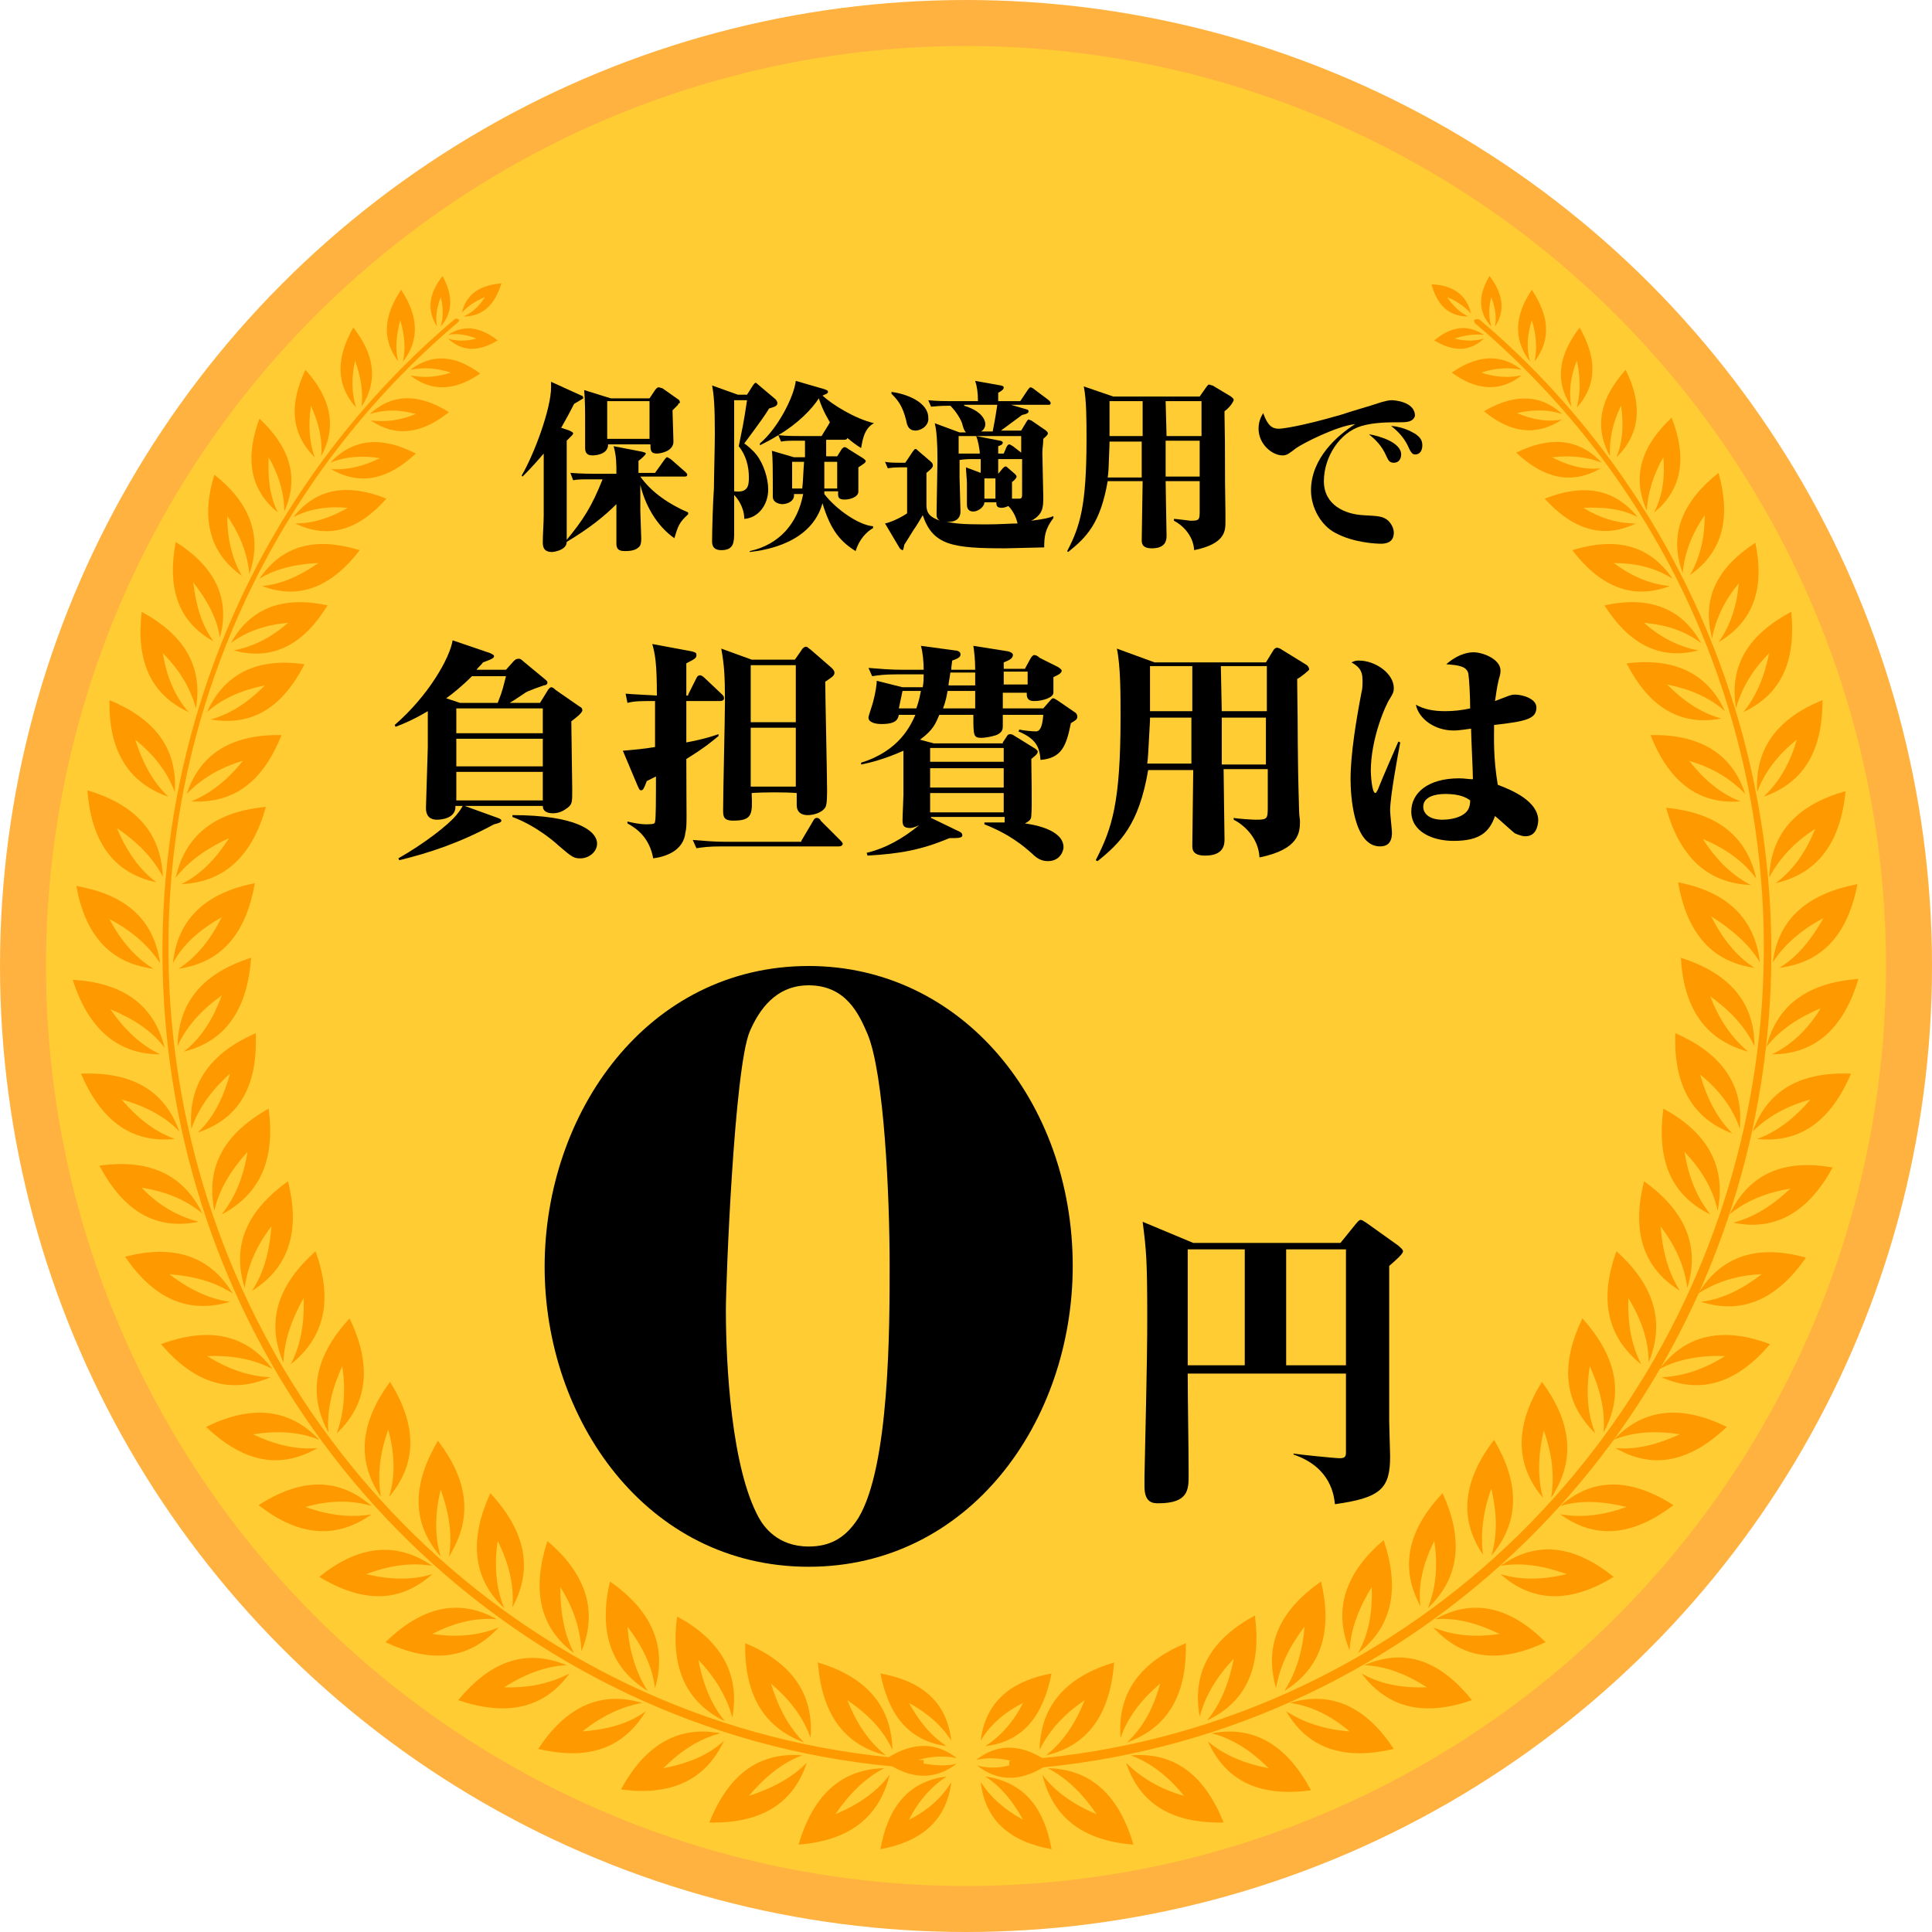
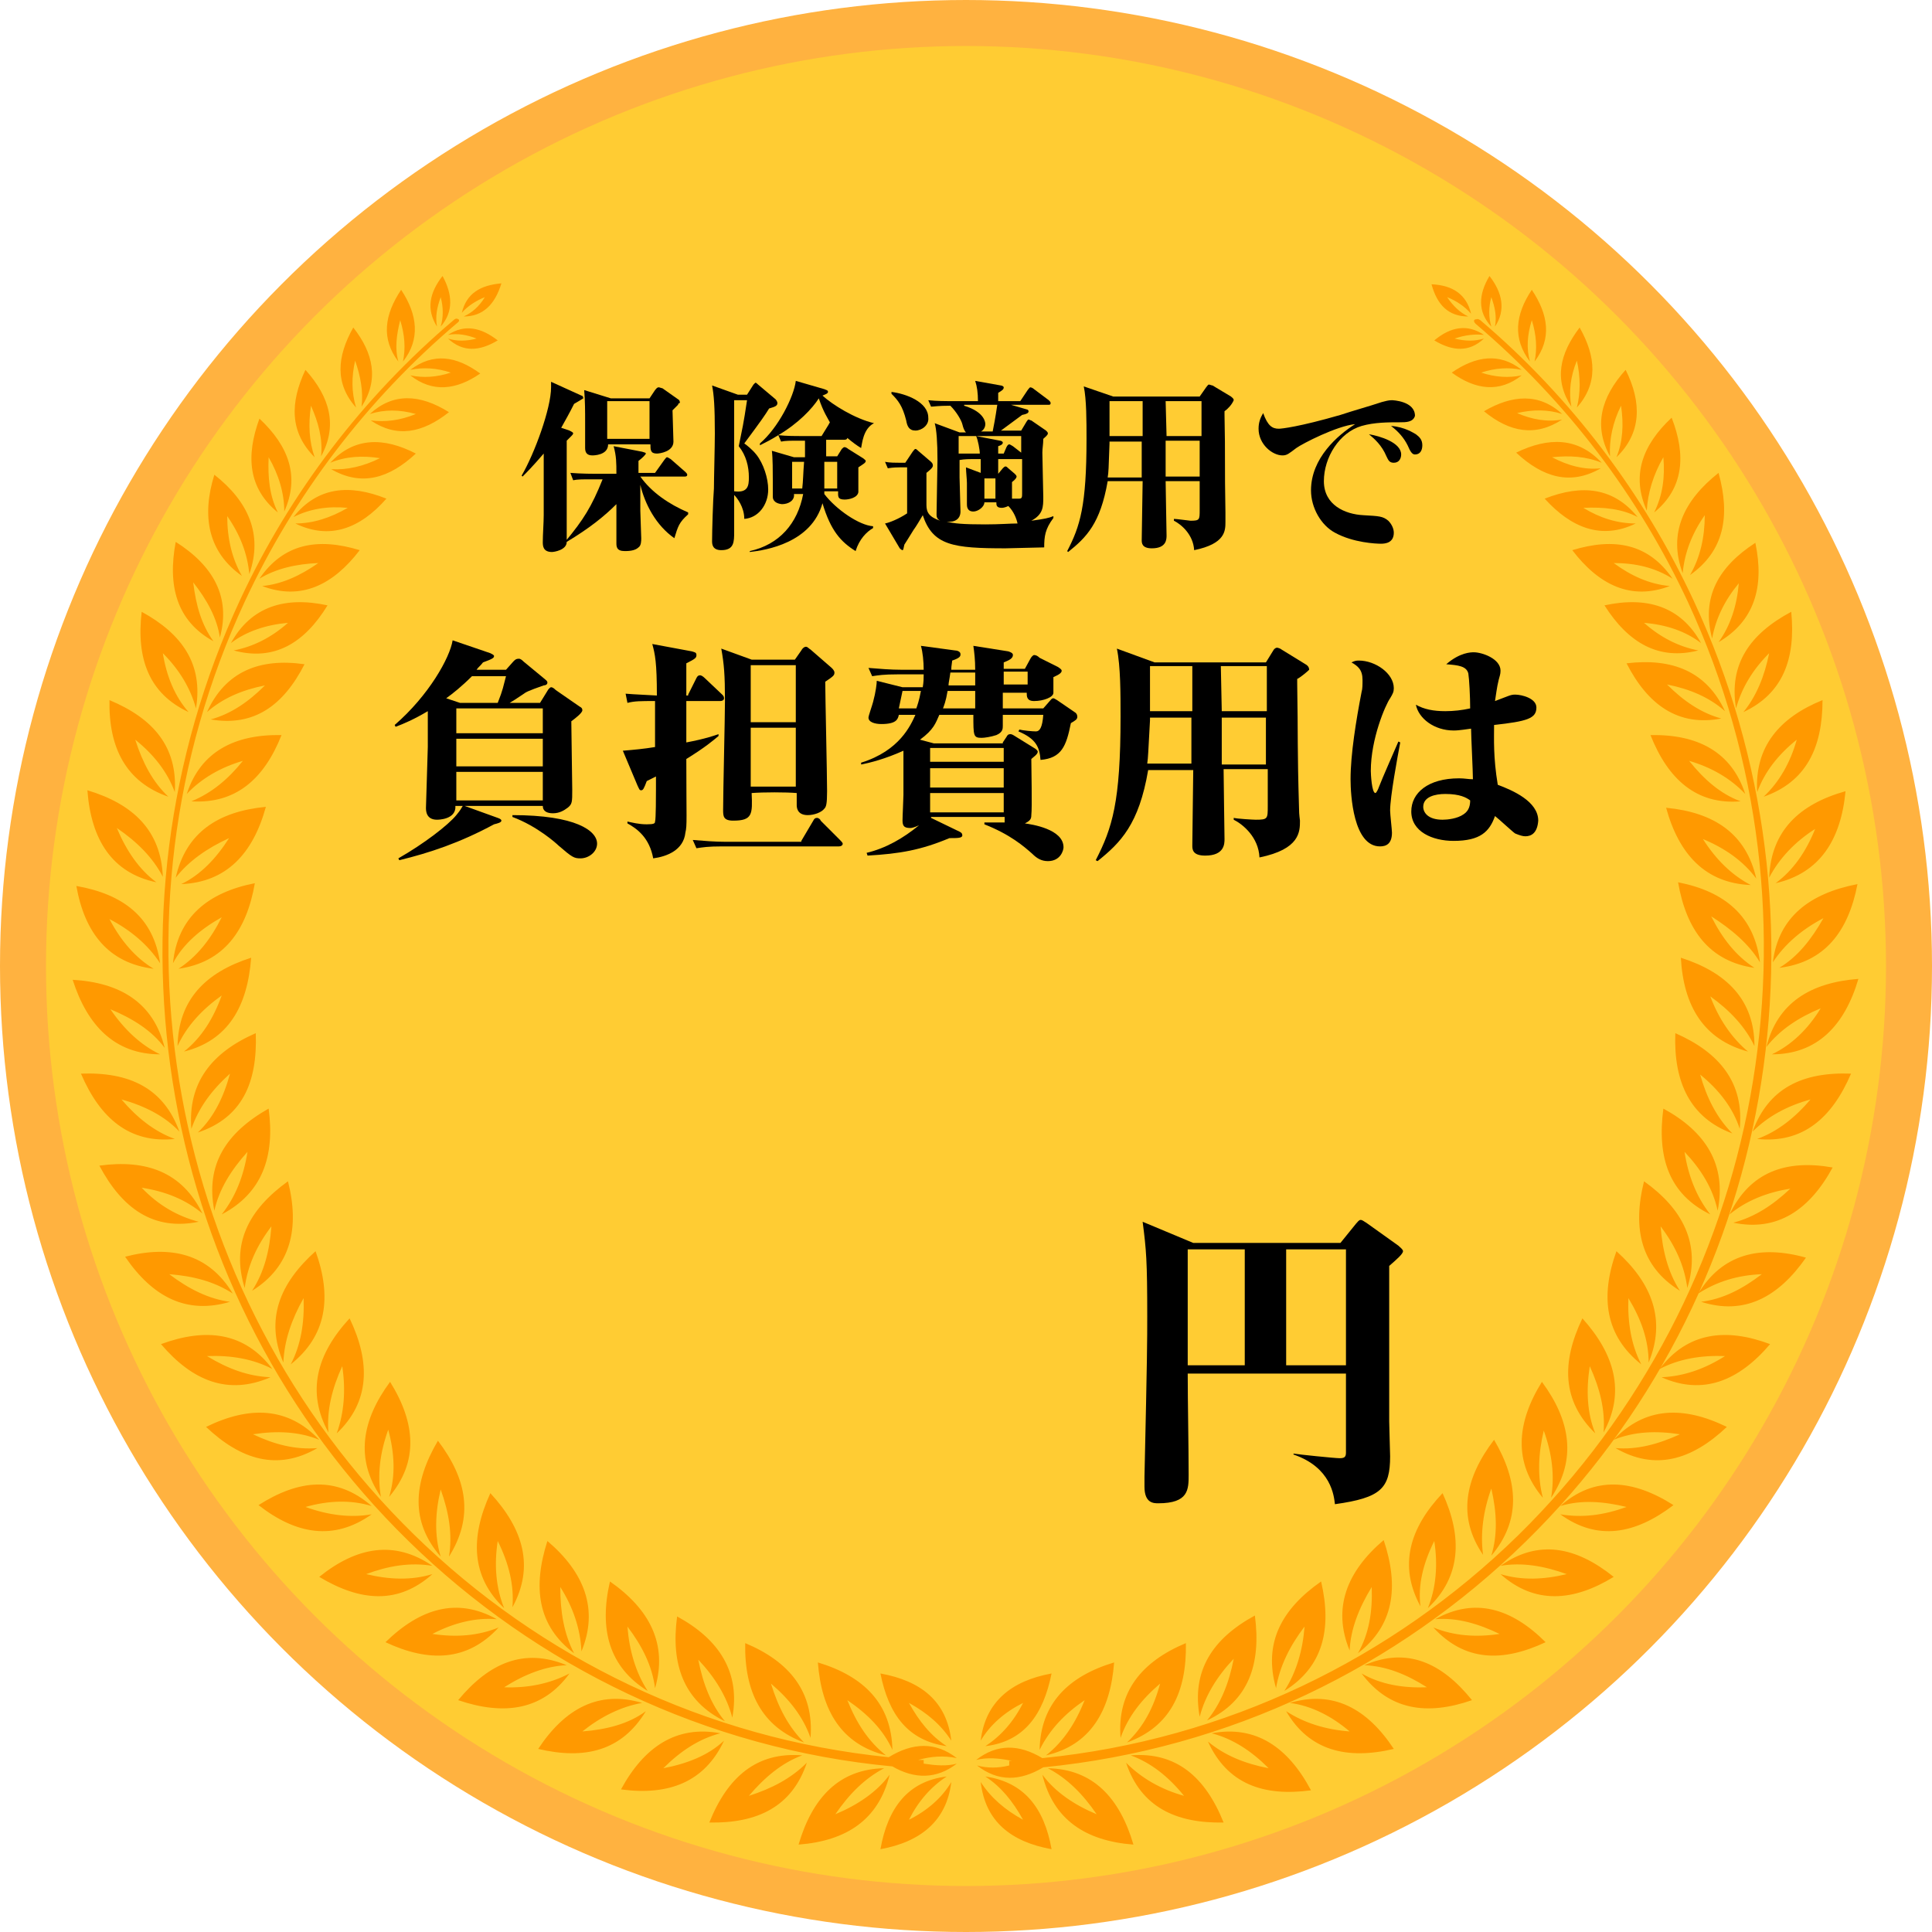
<svg xmlns="http://www.w3.org/2000/svg" xmlns:xlink="http://www.w3.org/1999/xlink" version="1.1" id="レイヤー_1" x="0px" y="0px" viewBox="0 0 210 210" style="enable-background:new 0 0 210 210;" xml:space="preserve">
  <style type="text/css">
	.st0{fill:#FDD23C;stroke:#FFB240;stroke-width:10;stroke-miterlimit:10;}
	.st1{clip-path:url(#SVGID_00000118369722170785383450000004922736836727949217_);fill:#FF9900;}
</style>
  <circle class="st0" cx="105" cy="105" r="100" />
  <g>
    <defs>
      <circle id="SVGID_1_" cx="105" cy="105" r="100" />
    </defs>
    <use xlink:href="#SVGID_1_" style="overflow:visible;fill:#FFCC33;" />
    <clipPath id="SVGID_00000138570761317727937150000007274522329725786772_">
      <use xlink:href="#SVGID_1_" style="overflow:visible;" />
    </clipPath>
    <path style="clip-path:url(#SVGID_00000138570761317727937150000007274522329725786772_);fill:#FF9900;" d="M123.2,200.5   c-5.2-0.4-8.7-2.7-9.9-7.6c1.4,1.9,3.5,3.3,5.9,4.3c-1.5-2.2-3.2-3.9-5.3-5C118.8,192.3,121.7,195.4,123.2,200.5z M117.9,184.8   c-1,2.5-2.3,4.5-4.2,6c4.8-1.1,7-4.8,7.4-10.1c-5,1.5-8,4.5-8.1,9.5C114.1,188,115.7,186.3,117.9,184.8z M122.9,190.8   c2.2,0.8,4.1,2.3,5.8,4.4c-2.5-0.7-4.6-1.9-6.3-3.6c1.6,4.8,5.4,6.6,10.6,6.5C131,193.1,127.8,190.4,122.9,190.8z M126.1,183   c-0.7,2.6-1.8,4.7-3.6,6.4c4.7-1.7,6.5-5.5,6.4-10.8c-4.8,2-7.5,5.3-7.1,10.3C122.6,186.6,124.1,184.7,126.1,183z M131.7,188.4   c2.3,0.6,4.3,1.9,6.2,3.8c-2.6-0.5-4.8-1.4-6.6-2.9c2.1,4.6,6,6,11.2,5.3C140,189.9,136.5,187.5,131.7,188.4z M134.1,180.3   c-0.5,2.6-1.4,4.9-2.9,6.7c4.5-2.1,5.9-6.1,5.2-11.4c-4.6,2.5-6.9,6-6,11C131,184.3,132.3,182.2,134.1,180.3z M140.2,185.1   c2.3,0.3,4.5,1.4,6.5,3.1c-2.6-0.2-4.9-0.9-6.9-2.2c2.5,4.3,6.6,5.3,11.7,4.1C148.6,185.7,144.9,183.7,140.2,185.1z M141.8,176.8   c-0.2,2.6-0.9,5-2.2,7c4.2-2.6,5.2-6.7,4-11.9c-4.3,3-6.3,6.7-4.9,11.6C139.1,181.1,140.2,178.9,141.8,176.8z M148.3,181   c2.4,0.1,4.6,1,6.8,2.4c-2.6,0.1-5-0.3-7.1-1.5c3,4,7.1,4.6,12,2.9C156.7,180.7,152.9,179,148.3,181z M149.1,172.5   c0.1,2.7-0.3,5.1-1.5,7.2c3.9-3,4.5-7.2,2.8-12.3c-4,3.4-5.6,7.4-3.7,12C146.8,177.1,147.7,174.8,149.1,172.5z M156,176   c2.4-0.2,4.7,0.5,7,1.6c-2.6,0.4-5,0.2-7.2-0.7c3.4,3.7,7.5,3.8,12.2,1.6C164.3,174.8,160.3,173.6,156,176z M155.9,167.5   c0.4,2.6,0.2,5.1-0.7,7.3c3.6-3.4,3.8-7.7,1.6-12.5c-3.6,3.8-4.8,7.9-2.4,12.3C154.1,172.3,154.7,169.9,155.9,167.5z M163.1,170.2   c2.3-0.4,4.7,0,7.2,0.9c-2.5,0.6-4.9,0.7-7.2,0c3.7,3.3,7.9,3,12.3,0.3C171.3,168.1,167.2,167.3,163.1,170.2z M162.1,161.8   c0.6,2.6,0.7,5,0,7.3c3.2-3.8,3-8,0.3-12.6c-3.2,4.2-4,8.4-1.2,12.5C160.9,166.7,161.2,164.3,162.1,161.8z M169.6,163.7   c2.3-0.7,4.7-0.5,7.2,0.1c-2.5,0.9-4.8,1.2-7.2,0.8c4,2.9,8.1,2.2,12.3-1C177.5,160.8,173.3,160.4,169.6,163.7z M167.6,150.2   c-2.8,4.5-3.1,8.8,0.1,12.6c-0.6-2.3-0.5-4.8,0.1-7.3c0.9,2.5,1.2,4.9,0.8,7.3C171.4,158.6,170.7,154.4,167.6,150.2z M175.4,156.5   c2.2-0.9,4.6-1,7.2-0.6c-2.4,1.1-4.7,1.7-7,1.5c4.3,2.5,8.3,1.3,12.1-2.3C183,152.8,178.8,152.9,175.4,156.5z M172,143.3   c-2.3,4.8-2.2,9,1.4,12.5c-0.9-2.2-1-4.7-0.6-7.3c1.1,2.4,1.7,4.8,1.5,7.2C176.7,151.3,175.5,147.2,172,143.3z M180.4,148.8   c2.1-1.1,4.5-1.5,7.1-1.4c-2.2,1.4-4.5,2.2-6.9,2.3c4.5,2,8.4,0.4,11.8-3.6C187.6,144.3,183.4,144.8,180.4,148.8z M179.2,148.1   c1.9-4.6,0.4-8.6-3.5-12.1c-1.8,5-1.2,9.2,2.7,12.3c-1.1-2.1-1.5-4.6-1.4-7.2C178.4,143.4,179.2,145.7,179.2,148.1z M184.6,140.6   c2-1.3,4.3-2,6.9-2.1c-2.1,1.6-4.2,2.7-6.6,3c4.7,1.5,8.4-0.5,11.4-4.8C191.3,135.3,187.2,136.3,184.6,140.6z M178.7,128.4   c-1.3,5.2-0.3,9.3,3.9,11.9c-1.3-2-1.9-4.4-2.1-7c1.6,2.1,2.6,4.3,2.9,6.7C184.9,135.2,182.9,131.4,178.7,128.4z M188,132   c1.8-1.5,4.1-2.4,6.6-2.8c-1.9,1.8-3.9,3.1-6.2,3.7c4.8,1,8.3-1.4,10.8-6C194.1,126,190.2,127.4,188,132z M180.8,120.5   c-0.7,5.3,0.6,9.3,5.1,11.5c-1.5-1.9-2.4-4.2-2.8-6.8c1.8,1.9,3.1,4,3.6,6.4C187.7,126.6,185.4,123,180.8,120.5z M190.5,123   c1.7-1.7,3.8-2.8,6.3-3.5c-1.7,2-3.6,3.5-5.8,4.3c4.9,0.5,8.1-2.2,10.2-7.1C195.9,116.5,192.2,118.3,190.5,123z M189.1,122.7   c0.5-5-2.2-8.3-7-10.4c-0.2,5.3,1.6,9.2,6.2,10.9c-1.7-1.7-2.8-3.9-3.5-6.4C186.9,118.5,188.4,120.5,189.1,122.7z M192.6,114.6   c4.9,0,7.9-3.1,9.4-8.2c-5.2,0.4-8.8,2.6-10,7.4c1.5-1.9,3.5-3.2,5.9-4.2C196.5,111.9,194.7,113.6,192.6,114.6z M190.7,113.7   c0-5-3-8-8-9.6c0.3,5.3,2.5,8.9,7.3,10.2c-1.8-1.5-3.2-3.6-4.1-6C188,109.8,189.7,111.6,190.7,113.7z M192.7,104.6   c1.3-2,3.2-3.6,5.5-4.8c-1.3,2.3-2.8,4.2-4.8,5.4c4.9-0.6,7.5-3.9,8.5-9.1C196.7,97.1,193.3,99.7,192.7,104.6z M191.3,104.6   c-0.6-5-3.8-7.7-8.9-8.7c0.9,5.2,3.4,8.6,8.3,9.3c-2-1.3-3.5-3.2-4.7-5.6C188.2,101,190.1,102.6,191.3,104.6z M192.3,95.4   c1.1-2.1,2.8-3.9,5-5.3c-1,2.5-2.4,4.5-4.3,5.9c4.8-1.1,7.1-4.7,7.6-10C195.6,87.4,192.5,90.3,192.3,95.4z M190.9,95.5   c-1.1-4.9-4.6-7.2-9.8-7.7c1.4,5.1,4.3,8.2,9.2,8.4c-2.1-1.1-3.8-2.8-5.2-5C187.5,92.2,189.5,93.6,190.9,95.5z M191,86.1   c0.8-2.2,2.3-4.1,4.3-5.7c-0.7,2.5-1.9,4.6-3.6,6.2c4.6-1.6,6.4-5.3,6.4-10.5C193.4,78,190.7,81.2,191,86.1z M179.4,79.9   c1.9,4.8,5,7.6,9.8,7.2c-2.2-0.8-4-2.4-5.6-4.4c2.4,0.7,4.5,1.9,6.1,3.6C188.2,81.7,184.5,79.8,179.4,79.9z M188.7,77   c0.6-2.2,1.8-4.2,3.6-6c-0.5,2.5-1.4,4.7-2.8,6.4c4.3-2,5.7-5.8,5.2-10.9C190.2,68.9,187.9,72.2,188.7,77z M176.8,72.1   c2.3,4.5,5.6,6.9,10.3,6c-2.2-0.6-4.1-1.9-5.9-3.7c2.5,0.5,4.6,1.4,6.3,2.9C185.5,73,181.8,71.5,176.8,72.1z M186.1,69.4   c0.4-2.2,1.4-4.2,2.9-6c-0.2,2.4-0.9,4.6-2.2,6.4c3.9-2.3,5-6,4-10.8C186.8,61.6,184.9,64.9,186.1,69.4z M174.4,65.8   c2.6,4.1,5.9,6,10.2,4.9c-2.1-0.4-4.1-1.4-5.9-3c2.4,0.2,4.5,0.9,6.2,2.2C182.7,65.9,179,64.8,174.4,65.8z M182.9,62.3   c0.2-2.2,1-4.3,2.4-6.3c0,2.4-0.5,4.6-1.6,6.5c3.7-2.6,4.4-6.4,3.1-11.1C183,54.4,181.3,58,182.9,62.3z M170.9,59.8   c2.9,3.8,6.4,5.5,10.6,3.9c-2.2-0.2-4.2-1.1-6.1-2.5c2.4,0,4.5,0.5,6.4,1.7C179.2,59.1,175.5,58.4,170.9,59.8z M159.6,34.4   c-0.9-0.4-1.7-1.2-2.3-2.1c1,0.4,1.9,1,2.6,1.8c-0.5-2.1-2-3.1-4.3-3.2C156.2,33.1,157.4,34.4,159.6,34.4z M180.8,49.7   c0.2,2.2-0.1,4.2-1,6c3.2-2.6,3.5-6.2,1.9-10.3c-3.2,3-4.4,6.3-2.7,10.1C179.1,53.6,179.7,51.6,180.8,49.7z M178,56.2   c-2.6-3.2-6-3.6-10.1-2c2.9,3.2,6.2,4.5,9.9,2.7c-2,0-3.9-0.6-5.7-1.7C174.3,55.1,176.3,55.3,178,56.2z M176.2,44.1   c0.3,2,0.2,3.9-0.5,5.6c2.7-2.6,2.8-5.9,1-9.5c-2.7,3-3.5,6.1-1.7,9.4C174.9,47.8,175.3,45.9,176.2,44.1z M174.1,50.3   c-2.6-2.8-5.8-2.8-9.3-1.1c2.9,2.7,5.9,3.6,9.2,1.7c-1.8,0.2-3.6-0.3-5.3-1.2C170.6,49.5,172.4,49.6,174.1,50.3z M171.4,39.2   c0.4,1.8,0.4,3.5,0,5.1c2.3-2.6,2.1-5.5,0.3-8.7c-2.2,2.9-2.8,5.7-0.9,8.6C170.5,42.6,170.7,40.9,171.4,39.2z M169.8,45   c-2.5-2.3-5.4-2.1-8.5-0.3c2.8,2.3,5.6,2.8,8.5,0.9c-1.6,0.3-3.3,0-4.9-0.7C166.6,44.5,168.3,44.5,169.8,45z M166.5,34.8   c0.5,1.6,0.6,3.1,0.3,4.5c1.9-2.5,1.5-5.1-0.3-7.8c-1.8,2.7-2.1,5.3-0.2,7.8C165.9,37.9,166,36.4,166.5,34.8z M165.4,40.8   c-1.4,0.3-2.9,0.2-4.4-0.3c1.5-0.5,3-0.6,4.4-0.3c-2.4-1.9-5-1.5-7.6,0.3C160.4,42.4,163,42.7,165.4,40.8z M162.1,32.3   c0.4,1.1,0.6,2.1,0.4,3.2c1.2-1.8,0.8-3.7-0.6-5.5c-1.2,2-1.3,3.9,0.2,5.5C161.8,34.5,161.8,33.4,162.1,32.3z M161.3,36.4   c-1.8-1.2-3.6-0.9-5.4,0.6c2,1.2,3.8,1.3,5.4-0.2c-1,0.3-2,0.3-3.2,0C159.3,36.4,160.3,36.3,161.3,36.4z M160.4,35.2   c9.9,8.4,17.7,18.7,23.1,30.3c15.8,34.2,8.4,75-18.5,101.4c-13.7,13.4-31.7,22.2-51.7,24.2c-2.5-1.5-4.9-1.6-7.2,0.2   c1.2-0.3,2.5-0.2,3.9,0.1c-0.1,0-0.2,0-0.3,0l0,0.5c-1.2,0.3-2.4,0.3-3.5,0c2.3,1.8,4.7,1.7,7.2,0.2c20.3-2,38.5-10.9,52.4-24.5   c27.2-26.6,34.3-67.9,18.3-102.3c-5.4-11.6-13.3-22.1-23.2-30.5c-0.3-0.2-0.4-0.1-0.4-0.1C160.2,34.7,160.1,34.9,160.4,35.2z    M90.8,197.2c1.5-2.2,3.2-3.9,5.3-5c-4.9,0.1-7.8,3.2-9.3,8.3c5.2-0.4,8.7-2.7,9.9-7.6C95.3,194.8,93.2,196.2,90.8,197.2z    M96.3,190.8c-1.9-1.5-3.2-3.5-4.2-6c2.2,1.5,3.9,3.2,4.9,5.4c-0.1-5-3.1-8-8.1-9.5C89.3,186,91.5,189.6,96.3,190.8z M81.4,195.2   c1.7-2,3.6-3.6,5.8-4.4c-4.9-0.4-8.1,2.3-10.1,7.3c5.2,0.1,9-1.7,10.6-6.5C86,193.3,83.9,194.4,81.4,195.2z M87.4,189.4   c-1.7-1.7-2.8-3.8-3.6-6.4c2,1.7,3.5,3.6,4.3,5.9c0.4-5-2.3-8.3-7.1-10.3C80.9,183.9,82.8,187.7,87.4,189.4z M72.1,192.2   c1.9-1.9,3.9-3.2,6.2-3.8c-4.8-0.9-8.3,1.5-10.8,6.1c5.2,0.7,9.1-0.8,11.2-5.3C77,190.8,74.7,191.7,72.1,192.2z M78.8,187.1   c-1.5-1.8-2.4-4.1-2.9-6.7c1.8,1.9,3.1,4,3.7,6.3c0.9-4.9-1.4-8.5-6-11C72.9,180.9,74.3,184.9,78.8,187.1z M70.2,186   c-1.9,1.4-4.3,2-6.9,2.2c2-1.6,4.2-2.7,6.5-3.1c-4.7-1.4-8.4,0.6-11.3,5C63.6,191.3,67.6,190.3,70.2,186z M70.4,183.8   c-1.3-2-2-4.4-2.2-7c1.6,2.1,2.7,4.3,3,6.7c1.4-4.8-0.6-8.6-4.9-11.6C65.1,177.1,66.2,181.2,70.4,183.8z M61.9,181.9   c-2.1,1.1-4.5,1.6-7.1,1.5c2.2-1.4,4.5-2.3,6.8-2.4c-4.6-1.9-8.4-0.3-11.8,3.8C54.8,186.5,59,185.9,61.9,181.9z M62.4,179.7   c-1.1-2.1-1.5-4.5-1.5-7.2c1.4,2.2,2.2,4.6,2.3,7c1.9-4.6,0.3-8.6-3.7-12C57.9,172.5,58.4,176.7,62.4,179.7z M54.2,176.9   c-2.2,0.9-4.6,1.1-7.2,0.7c2.3-1.2,4.7-1.8,7-1.6c-4.3-2.4-8.3-1.2-12.1,2.5C46.6,180.7,50.8,180.6,54.2,176.9z M53.3,162.3   c-2.2,4.8-2.1,9.1,1.5,12.5c-0.9-2.2-1.1-4.7-0.7-7.3c1.2,2.4,1.8,4.8,1.6,7.2C58.1,170.3,56.9,166.2,53.3,162.3z M39.8,171.1   c2.4-0.9,4.8-1.3,7.2-0.9c-4.1-2.8-8.2-2.1-12.3,1.2c4.5,2.7,8.6,3,12.3-0.3C44.7,171.8,42.3,171.7,39.8,171.1z M47.6,156.6   c-2.7,4.6-3,8.8,0.3,12.6c-0.7-2.3-0.6-4.8,0-7.3c0.9,2.5,1.3,4.9,0.9,7.3C51.5,164.9,50.8,160.8,47.6,156.6z M40.4,164.6   c-2.3,0.4-4.7,0.1-7.2-0.8c2.5-0.7,4.9-0.8,7.2-0.1c-3.8-3.3-7.9-2.9-12.3-0.1C32.2,166.8,36.3,167.5,40.4,164.6z M42.4,150.2   c-3.1,4.2-3.8,8.4-1,12.5c-0.4-2.4-0.1-4.8,0.8-7.3c0.7,2.6,0.8,5,0.1,7.3C45.5,158.9,45.2,154.7,42.4,150.2z M34.5,157.4   c-2.4,0.2-4.7-0.4-7-1.5c2.6-0.4,5-0.3,7.2,0.6c-3.4-3.6-7.6-3.7-12.3-1.4C26.2,158.7,30.2,159.9,34.5,157.4z M38,143.3   c-3.6,3.9-4.7,8-2.3,12.4c-0.2-2.4,0.4-4.8,1.5-7.2c0.4,2.6,0.2,5.1-0.6,7.3C40.2,152.4,40.3,148.1,38,143.3z M29.4,149.7   c-2.4-0.1-4.6-0.9-6.9-2.3c2.6-0.1,5,0.3,7.1,1.4c-3-4-7.2-4.5-12.1-2.7C20.9,150.1,24.8,151.7,29.4,149.7z M34.3,136   c-3.9,3.5-5.5,7.4-3.5,12.1c0.1-2.4,0.9-4.7,2.2-7c0.1,2.7-0.3,5.1-1.4,7.2C35.5,145.2,36.1,141,34.3,136z M25,141.5   c-2.3-0.3-4.5-1.4-6.6-3c2.6,0.2,4.9,0.8,6.9,2.1c-2.6-4.3-6.7-5.3-11.7-4C16.6,141,20.3,142.9,25,141.5z M31.3,128.4   c-4.3,3.1-6.2,6.8-4.7,11.6c0.3-2.4,1.3-4.6,2.9-6.7c-0.2,2.7-0.8,5-2.1,7C31.6,137.7,32.6,133.5,31.3,128.4z M21.6,132.8   c-2.3-0.6-4.4-1.8-6.2-3.7c2.6,0.4,4.8,1.3,6.6,2.8c-2.2-4.5-6.1-5.9-11.2-5.2C13.3,131.4,16.7,133.8,21.6,132.8z M29.2,120.5   c-4.6,2.6-6.9,6.1-5.9,11.1c0.5-2.3,1.8-4.4,3.6-6.4c-0.4,2.6-1.3,4.9-2.8,6.8C28.5,129.7,29.9,125.7,29.2,120.5z M19,123.8   c-2.2-0.8-4.1-2.3-5.8-4.3c2.5,0.7,4.7,1.8,6.3,3.5c-1.7-4.7-5.4-6.5-10.7-6.3C10.9,121.6,14.1,124.3,19,123.8z M27.8,112.3   c-4.8,2.1-7.4,5.4-7,10.4c0.8-2.3,2.2-4.2,4.2-6c-0.7,2.6-1.8,4.8-3.5,6.4C26.3,121.5,28,117.7,27.8,112.3z M17.4,114.6   c-2.1-1-3.9-2.7-5.4-4.9c2.4,1,4.5,2.3,5.9,4.2c-1.2-4.9-4.8-7.1-10-7.4C9.5,111.5,12.5,114.6,17.4,114.6z M20,114.3   c4.8-1.2,6.9-4.9,7.3-10.2c-5,1.6-7.9,4.6-8,9.6c1-2.2,2.7-4,4.8-5.5C23.2,110.7,21.9,112.8,20,114.3z M16.7,105.3   c-2-1.2-3.6-3.1-4.8-5.4c2.3,1.2,4.2,2.8,5.5,4.8c-0.7-5-4-7.5-9.1-8.4C9.2,101.4,11.8,104.7,16.7,105.3z M24.1,99.7   c-1.2,2.4-2.7,4.3-4.7,5.6c4.9-0.7,7.4-4.1,8.3-9.3c-5.1,1-8.4,3.7-8.9,8.7C19.9,102.6,21.8,101,24.1,99.7z M17,95.9   c-1.9-1.4-3.3-3.5-4.3-5.9c2.2,1.5,3.9,3.2,5,5.3c-0.2-5-3.2-7.9-8.2-9.4C9.9,91.3,12.2,94.9,17,95.9z M24.9,91.1   c-1.4,2.2-3.1,4-5.2,5c4.9-0.2,7.8-3.3,9.2-8.4c-5.2,0.5-8.7,2.8-9.8,7.7C20.5,93.6,22.5,92.2,24.9,91.1z M18.3,86.6   c-1.7-1.6-2.8-3.7-3.6-6.2c2,1.6,3.5,3.5,4.3,5.7c0.3-4.9-2.3-8-7.1-10C11.8,81.3,13.7,85,18.3,86.6z M20.3,86.3   c1.6-1.7,3.7-2.9,6.1-3.6c-1.6,2-3.4,3.5-5.6,4.4c4.8,0.3,7.9-2.4,9.8-7.2C25.5,79.8,21.8,81.7,20.3,86.3z M20.5,77.4   c-1.5-1.7-2.4-3.9-2.8-6.4c1.8,1.8,3,3.8,3.6,6c0.8-4.8-1.5-8.1-5.9-10.5C14.8,71.6,16.2,75.4,20.5,77.4z M22.5,77.4   c1.7-1.5,3.8-2.4,6.3-2.9c-1.8,1.8-3.7,3.1-5.9,3.7c4.7,0.8,7.9-1.5,10.2-6C28.2,71.5,24.5,73,22.5,77.4z M23.2,69.7   c-1.3-1.8-1.9-3.9-2.2-6.4c1.5,1.9,2.6,3.9,2.9,6c1.2-4.4-0.7-7.8-4.8-10.4C18.2,63.7,19.2,67.5,23.2,69.7z M25.1,69.9   c1.7-1.3,3.9-2,6.2-2.2c-1.8,1.6-3.8,2.6-5.9,3c4.4,1.2,7.7-0.8,10.2-4.9C31,64.8,27.3,65.9,25.1,69.9z M26.3,62.6   c-1.1-1.9-1.6-4.1-1.6-6.5c1.4,2,2.2,4.1,2.4,6.3c1.5-4.3-0.1-7.9-3.8-10.8C21.9,56.1,22.6,60,26.3,62.6z M39.1,59.8   c-4.6-1.4-8.3-0.7-10.9,3.1c1.8-1.1,4-1.6,6.4-1.7c-2,1.4-4,2.3-6.1,2.5C32.7,65.3,36.2,63.6,39.1,59.8z M52.7,32.3   c-0.6,1-1.4,1.7-2.3,2.1c2.1,0,3.4-1.3,4.1-3.6c-2.3,0.2-3.8,1.1-4.3,3.2C50.8,33.3,51.7,32.7,52.7,32.3z M30.2,55.7   c-0.9-1.8-1.1-3.8-1-6c1.1,1.9,1.7,3.9,1.7,5.9c1.7-3.8,0.5-7.1-2.7-10.1C26.7,49.6,27,53.1,30.2,55.7z M42,54.2   c-4-1.6-7.5-1.3-10.1,2c1.8-0.9,3.7-1.2,5.9-1c-1.9,1.1-3.8,1.7-5.7,1.7C35.8,58.7,39.1,57.5,42,54.2z M33.8,44.1   c0.8,1.8,1.3,3.6,1.1,5.5c1.8-3.3,1-6.4-1.7-9.4c-1.7,3.6-1.7,6.8,1,9.5C33.6,48,33.5,46.1,33.8,44.1z M35.9,50.3   c1.7-0.7,3.5-0.8,5.4-0.5c-1.8,0.9-3.6,1.3-5.3,1.2c3.3,1.9,6.3,1,9.2-1.7C41.7,47.5,38.5,47.5,35.9,50.3z M38.6,39.2   c0.6,1.7,0.9,3.4,0.7,5c1.9-2.9,1.3-5.8-0.9-8.6c-1.8,3.2-2,6.1,0.3,8.7C38.2,42.6,38.2,41,38.6,39.2z M40.2,45   c1.6-0.5,3.2-0.5,5,0c-1.7,0.7-3.3,0.9-4.9,0.7c2.8,1.9,5.6,1.4,8.5-0.9C45.6,42.8,42.7,42.7,40.2,45z M43.5,34.8   c0.5,1.6,0.6,3.1,0.3,4.5c1.9-2.4,1.6-5.1-0.2-7.8c-1.8,2.7-2.2,5.3-0.3,7.8C42.9,37.9,43.1,36.4,43.5,34.8z M44.6,40.2   c1.4-0.3,2.9-0.2,4.4,0.3c-1.5,0.5-3,0.6-4.4,0.3c2.4,1.9,5,1.6,7.6-0.2C49.6,38.7,47.1,38.3,44.6,40.2z M47.9,32.3   c0.3,1.1,0.3,2.2,0,3.2c1.4-1.6,1.3-3.5,0.2-5.5c-1.4,1.8-1.8,3.6-0.6,5.5C47.3,34.4,47.5,33.4,47.9,32.3z M48.7,36.8   c1.6,1.5,3.4,1.4,5.4,0.2c-1.8-1.4-3.6-1.8-5.4-0.6c1-0.2,2.1,0,3.1,0.4C50.7,37.1,49.6,37.1,48.7,36.8z M26.1,65.2   c-16,34.4-8.9,75.7,18.3,102.3c13.9,13.6,32.3,22.6,52.6,24.5c2.4,1.4,4.8,1.4,7-0.3c-1.1,0.3-2.3,0.2-3.6,0l0-0.4   c-0.2,0-0.4,0-0.6,0c1.4-0.4,2.8-0.5,4.2-0.2c-2.3-1.8-4.8-1.7-7.4-0.1c-19.9-2-37.9-10.8-51.6-24.2   C18.1,140.5,10.7,99.6,26.6,65.4c5.4-11.6,13.2-21.9,23.1-30.3c0.3-0.2,0.2-0.4,0.1-0.4c0,0-0.2-0.2-0.5,0.1   C39.4,43.2,31.5,53.6,26.1,65.2z M98.8,197.8c1-2,2.4-3.6,4.1-4.7c-4.2,0.5-6.4,3.4-7.2,7.9c4.4-0.8,7.2-3.1,7.7-7.3   C102.4,195.4,100.8,196.8,98.8,197.8z M107.1,193.1c1.7,1.1,3,2.7,4.1,4.7c-2-1.1-3.5-2.4-4.6-4.1c0.5,4.3,3.3,6.5,7.7,7.3   C113.5,196.5,111.3,193.7,107.1,193.1z M102.9,189.8c-1.7-1.1-3-2.7-4.1-4.7c2,1.1,3.5,2.4,4.6,4.1c-0.5-4.3-3.3-6.5-7.7-7.3   C96.6,186.4,98.7,189.2,102.9,189.8z M111.2,185.1c-1,2-2.4,3.6-4.1,4.7c4.2-0.5,6.3-3.4,7.2-7.9c-4.4,0.8-7.2,3.1-7.7,7.3   C107.6,187.5,109.2,186.1,111.2,185.1z" />
  </g>
  <g>
    <g>
      <path d="M62.4,43.9c-0.5,1-0.9,1.7-1.4,2.6l0.9,0.3c0.2,0.1,0.4,0.2,0.4,0.3c0,0.1-0.1,0.2-0.2,0.3l-0.5,0.5v0.3    c0,1.7,0,9.2,0,10.7c0,0.9-1.4,1.1-1.6,1.1c-1,0-1-0.7-1-1.1c0-0.8,0.1-2.1,0.1-2.9c0-1.3,0-1.8,0-6.7c-1.2,1.4-1.9,2.1-2.3,2.5    l-0.1-0.1c1.4-2.4,3.2-7.3,3.2-9.6c0-0.2,0-0.3,0-0.6l3.3,1.5c0.1,0,0.2,0.1,0.2,0.3C63.1,43.5,62.9,43.6,62.4,43.9z M73.3,58.5    c-2-1.4-3.2-3.7-3.7-5.8c0,1.8,0,2,0,2.8c0,0.5,0.1,2.6,0.1,3c0,0.3,0,0.8-0.3,1c-0.4,0.4-1.2,0.4-1.5,0.4C67,59.9,67,59.4,67,59    l0-4.2c-1.3,1.3-2.9,2.6-5.4,4.1l-0.1-0.1c1.9-2.3,2.8-3.7,4-6.7h-1.1c-1.2,0-1.6,0-2.1,0.1L62,51.4c1.2,0.1,2.6,0.1,2.8,0.1H67    c0-1.2,0-1.9-0.3-3l3.1,0.6c0.3,0.1,0.4,0.1,0.4,0.2s-0.4,0.5-0.8,0.8c0,0.4,0,0.9,0,1.3h1.8l1-1.4c0.1-0.1,0.2-0.3,0.3-0.3    c0.1,0,0.2,0.1,0.4,0.2l1.6,1.4c0.1,0.1,0.2,0.2,0.2,0.3c0,0.2-0.2,0.2-0.3,0.2h-4.8c1.2,1.7,3.1,3,5.2,3.9v0.2    C73.8,56.8,73.7,57.2,73.3,58.5z M73.7,44c-0.1,0.1-0.5,0.5-0.6,0.6c0,0.4,0.1,3,0.1,3.4c0,1.1-1.5,1.3-1.8,1.3    c-0.7,0-0.7-0.4-0.7-1h-4.6c0,1.2-1.6,1.2-1.7,1.2c-0.5,0-0.8-0.2-0.8-0.8c0-0.1,0-2.4,0-2.8c0-1.2,0-2.3-0.1-3.5l2.9,0.9h4.2    l0.6-0.9c0.1-0.1,0.2-0.3,0.4-0.3c0.1,0,0.3,0.1,0.4,0.1l1.7,1.2c0.2,0.1,0.2,0.3,0.2,0.4C73.8,43.8,73.7,43.9,73.7,44z     M70.6,43.6h-4.6v4.1h4.6V43.6z" />
-       <path d="M83.6,44.4c-0.5,0.8-0.7,1.1-2.7,3.8c0.3,0.2,0.9,0.7,1.3,1.2c0.8,1,1.3,2.6,1.3,3.8c0,1.7-1.1,3.1-2.6,3.2    c0-1.3-0.8-2.3-1.1-2.6c0,0.6,0,3.4,0,4c0,1.1,0,2-1.4,2c-1,0-1-0.7-1-1c0-1.1,0.1-4.5,0.2-5.7c0-1,0.1-4.6,0.1-6    c0-2.9-0.1-4.2-0.3-5.2l2.8,1h1l0.7-1.1c0.1-0.1,0.2-0.2,0.2-0.2c0.1,0,0.2,0.1,0.3,0.2l1.9,1.6c0.1,0.1,0.2,0.3,0.2,0.4    C84.5,44.1,84.3,44.2,83.6,44.4z M80.3,48.5c0.4-2,0.5-2.3,0.9-5h-1.4l0,5.4l0,4.5c1.5,0.2,1.6-0.6,1.6-1.5    C81.4,50.7,81.1,49.5,80.3,48.5z M93,59.9c-1.6-1-2.7-2.2-3.6-5.2c-1.2,4.3-6.1,5.1-7.9,5.3l0-0.1c3.2-0.7,5.2-3,5.8-6.2h-1    c0.1,0.7-0.6,1.1-1.3,1.1C84,54.7,84,54.1,84,54c0-0.3,0-1.5,0-1.8c0-0.9,0-2.4-0.1-3.2l2.4,0.7h1.2c0-1,0-1.4,0-1.8H87    c-1.2,0-1.6,0-2.1,0.1l-0.3-0.7c-0.8,0.5-1.4,0.8-2,1.1v-0.2c2-1.7,3.7-5.1,3.9-6.8l3.1,0.9c0.2,0.1,0.4,0.1,0.4,0.3    c0,0.2-0.4,0.3-0.6,0.4c1.1,1,3.5,2.5,5.6,3V46c-1.2,0.6-1.3,2.3-1.4,2.7c-0.5-0.3-0.9-0.6-1.5-1.1c0,0.1-0.1,0.2-0.3,0.2h-2    c0,0.6,0,1.2,0,1.8H91l0.5-0.8c0.1-0.1,0.2-0.2,0.3-0.2c0.1,0,0.3,0.1,0.4,0.2l1.6,1c0.1,0.1,0.3,0.2,0.3,0.3    c0,0.2-0.2,0.3-0.8,0.7c0,0.9,0,2.5,0,2.7c-0.1,0.6-1,0.8-1.5,0.8c-0.8,0-0.7-0.4-0.7-0.9h-1.5c0,0.2,0,0.2,0,0.3    c1.3,1.7,3.8,3.4,5.3,3.5v0.2C94.2,57.8,93.4,58.6,93,59.9z M89,43.3c-0.7,1.1-2.2,2.7-4.4,4c0.8,0.1,2,0.1,2.7,0.1h2l0.8-1.3    c0-0.1,0.1-0.1,0.1-0.2C90,45.5,89.5,44.8,89,43.3z M86.1,50.2v2.9h1.1c0.1-0.8,0.1-1.7,0.2-2.9H86.1z M91,50.2h-1.4    c0,0.3,0,1.9,0,2.3c0,0.2,0,0.4,0,0.6H91V50.2z" />
+       <path d="M83.6,44.4c-0.5,0.8-0.7,1.1-2.7,3.8c0.3,0.2,0.9,0.7,1.3,1.2c0.8,1,1.3,2.6,1.3,3.8c0,1.7-1.1,3.1-2.6,3.2    c0-1.3-0.8-2.3-1.1-2.6c0,0.6,0,3.4,0,4c0,1.1,0,2-1.4,2c-1,0-1-0.7-1-1c0-1.1,0.1-4.5,0.2-5.7c0-1,0.1-4.6,0.1-6    c0-2.9-0.1-4.2-0.3-5.2l2.8,1h1l0.7-1.1c0.1-0.1,0.2-0.2,0.2-0.2c0.1,0,0.2,0.1,0.3,0.2l1.9,1.6c0.1,0.1,0.2,0.3,0.2,0.4    C84.5,44.1,84.3,44.2,83.6,44.4z M80.3,48.5c0.4-2,0.5-2.3,0.9-5h-1.4l0,5.4l0,4.5c1.5,0.2,1.6-0.6,1.6-1.5    C81.4,50.7,81.1,49.5,80.3,48.5z M93,59.9c-1.6-1-2.7-2.2-3.6-5.2c-1.2,4.3-6.1,5.1-7.9,5.3l0-0.1c3.2-0.7,5.2-3,5.8-6.2h-1    c0.1,0.7-0.6,1.1-1.3,1.1C84,54.7,84,54.1,84,54c0-0.3,0-1.5,0-1.8c0-0.9,0-2.4-0.1-3.2l2.4,0.7h1.2c0-1,0-1.4,0-1.8H87    c-1.2,0-1.6,0-2.1,0.1l-0.3-0.7c-0.8,0.5-1.4,0.8-2,1.1v-0.2c2-1.7,3.7-5.1,3.9-6.8l3.1,0.9c0.2,0.1,0.4,0.1,0.4,0.3    c0,0.2-0.4,0.3-0.6,0.4c1.1,1,3.5,2.5,5.6,3V46c-1.2,0.6-1.3,2.3-1.4,2.7c-0.5-0.3-0.9-0.6-1.5-1.1c0,0.1-0.1,0.2-0.3,0.2h-2    c0,0.6,0,1.2,0,1.8H91l0.5-0.8c0.1-0.1,0.2-0.2,0.3-0.2c0.1,0,0.3,0.1,0.4,0.2l1.6,1c0.1,0.1,0.3,0.2,0.3,0.3    c0,0.2-0.2,0.3-0.8,0.7c0,0.9,0,2.5,0,2.7c-0.1,0.6-1,0.8-1.5,0.8c-0.8,0-0.7-0.4-0.7-0.9h-1.5c0,0.2,0,0.2,0,0.3    c1.3,1.7,3.8,3.4,5.3,3.5v0.2C94.2,57.8,93.4,58.6,93,59.9z M89,43.3c-0.7,1.1-2.2,2.7-4.4,4c0.8,0.1,2,0.1,2.7,0.1h2l0.8-1.3    c0-0.1,0.1-0.1,0.1-0.2C90,45.5,89.5,44.8,89,43.3z M86.1,50.2v2.9h1.1c0.1-0.8,0.1-1.7,0.2-2.9H86.1z M91,50.2h-1.4    c0,0.3,0,1.9,0,2.3c0,0.2,0,0.4,0,0.6H91V50.2" />
      <path d="M113.5,59.5c-0.7,0-3.6,0.1-4.2,0.1c-5.7,0-7.9-0.3-9-3.6c-0.3,0.5-0.7,1.2-1,1.6c-0.5,0.8-0.8,1.3-1,1.6    c-0.1,0.4-0.1,0.6-0.2,0.6c-0.1,0-0.3-0.2-0.3-0.2l-1.6-2.7c0.5-0.1,1.5-0.5,2.4-1.1c0-0.8,0-4.3,0-5h-0.8c-0.2,0-0.7,0-1.3,0.1    l-0.3-0.7c0.5,0.1,1.2,0.1,1.7,0.1h0.5l0.8-1.2c0.1-0.1,0.2-0.3,0.3-0.3c0.1,0,0.2,0.1,0.3,0.2l1.4,1.2c0.1,0.1,0.2,0.2,0.2,0.4    c0,0.2-0.2,0.4-0.7,0.8v3.5c0,0.8,0.3,1.3,1.5,1.7c-0.4-0.2-0.4-0.5-0.4-0.7c0-0.9,0.1-5,0.1-5.9c0-1.9-0.1-3.3-0.3-4l2.7,1h0.7    c-0.2-0.2-0.3-0.5-0.4-0.9c-0.1-0.4-0.6-1.3-1.3-2c-1.4,0-1.8,0.1-2.1,0.1l-0.3-0.7c0.9,0.1,1.9,0.1,2.8,0.1h2.6    c0-0.9-0.1-1.6-0.3-2.2l2.8,0.5c0.1,0,0.3,0.1,0.3,0.2c0,0.2-0.1,0.3-0.6,0.6v0.9h2.4l0.8-1.2c0.1-0.1,0.2-0.3,0.3-0.3    s0.3,0.1,0.4,0.2l1.6,1.2c0.1,0.1,0.2,0.2,0.2,0.3c0,0.2-0.1,0.2-0.3,0.2h-4l1.7,0.5c0.1,0,0.2,0.1,0.2,0.2c0,0.2-0.2,0.3-0.7,0.4    c-0.7,0.5-1.6,1.2-2.3,1.7h2.2l0.6-1c0.1-0.1,0.1-0.2,0.2-0.2s0.2,0.1,0.3,0.1l1.6,1.1c0.1,0.1,0.2,0.2,0.2,0.3    c0,0.2-0.3,0.4-0.5,0.6c0,0.6-0.1,1-0.1,1.5c0,0.8,0.1,4.1,0.1,4.8c0,1.1,0,1.9-1.3,2.6c1.5-0.2,1.9-0.3,2.4-0.5v0.2    C113.6,57.5,113.5,58.3,113.5,59.5z M99.5,46.8c-0.7,0-0.9-0.5-1-1.1c-0.4-1.6-0.9-2.2-1.6-2.9l0-0.2c1.6,0.2,4,1.1,4,2.8    C101,46.2,100.2,46.8,99.5,46.8z M109.6,55c-0.2,0.1-0.5,0.2-0.7,0.2c-0.6,0-0.6-0.3-0.6-0.6H107c0,0.5-0.7,1-1.2,1    c-0.7,0-0.7-0.6-0.7-0.8c0-0.3,0-1.9,0-2.3c0-0.4-0.1-1.2-0.1-1.7l1.6,0.6c0-1.1,0-1.2,0-1.5h-0.9c-0.2,0-0.9,0-1.4,0.1v1.9    c0,0.3,0.1,3.6,0.1,3.7c0,0.8-0.6,1.2-1.5,1.1c0.8,0.2,1.7,0.3,4.2,0.3c1.6,0,2.7-0.1,3.5-0.1C110.5,56.4,110.2,55.6,109.6,55z     M111.1,47.4h-6.9v1.9c0.3,0,1.6,0,1.8,0h0.5c0-0.4-0.2-1.5-0.4-1.9l2.6,0.5c0.1,0,0.3,0.1,0.3,0.2c0,0.2-0.2,0.3-0.5,0.4v0.8h0.6    l0.3-0.7c0.1-0.2,0.2-0.3,0.3-0.3c0.1,0,0.2,0.1,0.4,0.2l0.9,0.7V47.4z M104.8,44.1c2.3,0.7,2.3,1.9,2.3,2c0,0.5-0.4,0.8-0.5,0.8    h1.3c0.1-0.5,0.3-1.5,0.5-2.9H104.8z M108.3,52H107v2.2h1.2V52z M111.1,49.9L111.1,49.9h-2.6v1.6l0.5-0.6c0.1-0.1,0.2-0.2,0.3-0.2    c0.1,0,0.2,0.1,0.3,0.2l0.7,0.6c0.1,0.1,0.2,0.2,0.2,0.3c0,0.1-0.1,0.3-0.5,0.6c0,0.9,0,1.2,0,1.8c0.1,0,0.7,0,0.8,0    c0.3,0,0.3-0.2,0.3-0.6V49.9z" />
      <path d="M133.1,44.7c0,0,0,0.4,0,0.4c0.1,4.7,0,5.3,0.1,10.6c0,0.5,0,0.9,0,1c0,1,0,2.4-3.4,3.1c-0.1-1.7-1.4-2.8-2.2-3.2v-0.2    c0.3,0,1.7,0.2,1.8,0.2c1,0,1-0.1,1-1.2c0-0.5,0-2.7,0-3.1h-3.7c0,1,0.1,5.3,0.1,5.9c0,0.4,0,1.4-1.6,1.4c-1.1,0-1.1-0.6-1.1-0.9    c0-1,0.1-5.5,0.1-6.4h-3.8c-0.8,4.6-2.3,6.1-4.3,7.7l-0.1-0.1c1.4-2.7,2.1-4.9,2.1-12.2c0-1.9,0-4.3-0.3-5.7l3.2,1.1h9.4l0.7-1    c0.1-0.1,0.2-0.3,0.3-0.3c0.1,0,0.3,0.1,0.4,0.1l2,1.2c0.1,0.1,0.3,0.2,0.3,0.4C133.9,44,133.4,44.5,133.1,44.7z M120.6,47.9    c0,0.1,0,0.1,0,0.3c-0.1,2.8-0.1,3.1-0.2,3.7h3.7v-2.7l0-1.2H120.6z M124.2,43.6h-3.6v3.8h3.6V43.6z M130.5,43.6h-3.8l0.1,3.8h3.8    V43.6z M130.5,47.9h-3.8c0,0.1,0,3.6,0,3.9h3.7V47.9z" />
      <path d="M152.2,45.9c-1.3,0-2.8,0-4.2,0.4c-2.4,0.7-4.1,3.4-4.1,6c0,2.6,2.3,3.6,4.3,3.7c1.7,0.1,2.1,0.1,2.7,0.6    c0.4,0.4,0.6,0.9,0.6,1.3c0,1.1-0.9,1.2-1.4,1.2s-3-0.1-5-1.2c-1.5-0.8-2.6-2.7-2.6-4.6c0-3.5,2.9-6,4.8-7.2    c-2,0.2-5.7,2.1-6.4,2.6c-0.8,0.6-1,0.8-1.5,0.8c-1.1,0-2.6-1.2-2.6-2.9c0-0.7,0.2-1.2,0.5-1.7c0.5,1.4,1,1.7,1.7,1.7    c0.3,0,2.2-0.2,6.7-1.5c1.5-0.5,3-0.9,4.5-1.4c0.4-0.1,0.7-0.2,1.1-0.2c0.1,0,2.5,0.1,2.5,1.7C153.6,45.9,152.8,45.9,152.2,45.9z     M151.5,50.3c-0.5,0-0.6-0.3-0.8-0.7c-0.5-1.2-1.3-1.9-1.9-2.4c1.2,0.2,3.5,0.9,3.5,2.2C152.3,49.8,152.1,50.3,151.5,50.3z     M153.8,49.4c-0.3,0-0.5-0.3-0.8-1c-0.4-0.8-1-1.5-1.8-2.1c1.5,0.1,2.5,0.8,2.7,0.9c0.4,0.3,0.7,0.6,0.7,1.2    C154.6,48.9,154.4,49.4,153.8,49.4z" />
      <path d="M62.1,78.4c0,1.2,0.1,6.4,0.1,7.4c0,1.4,0,1.6-0.5,2c-0.4,0.3-0.9,0.6-1.6,0.6c-0.6,0-1.1-0.2-1.1-0.8h-8.5l3.6,1.3    c0.3,0.1,0.4,0.2,0.4,0.3c0,0.2-0.4,0.3-0.8,0.4c-3.7,2-7,3.1-10.3,3.9l-0.1-0.2c2.8-1.6,5.4-3.6,6.3-4.7c0.5-0.6,0.5-0.7,0.7-1    h-0.8c0.1,1.5-1.9,1.5-2,1.5c-1.2,0-1.2-1-1.2-1.3c0-0.3,0.2-6.2,0.2-6.6v-3.9C45,78.2,43.8,78.7,43,79l-0.1-0.2    c3.7-3.2,6-7.3,6.3-9.2l4.1,1.4c0.2,0.1,0.4,0.2,0.4,0.3c0,0.2-0.1,0.3-1.2,0.7c-0.3,0.4-0.5,0.5-0.7,0.8H55l0.8-0.9    c0.2-0.2,0.3-0.3,0.6-0.3c0.2,0,0.4,0.2,0.5,0.3l2.3,1.9c0.1,0.1,0.3,0.2,0.3,0.4c0,0.2-0.2,0.3-0.4,0.3c-1.7,0.6-1.9,0.7-2.3,1    c-0.9,0.6-0.9,0.6-1.4,0.9h3.3l0.8-1.3c0.1-0.2,0.3-0.4,0.4-0.4c0.2,0,0.4,0.2,0.5,0.3l2.6,1.8c0.2,0.1,0.3,0.2,0.3,0.4    C63.3,77.5,62.5,78.1,62.1,78.4z M51.3,73.5c-1.1,1.1-2.1,1.9-2.8,2.4l1.5,0.5h4.1c0.6-1.5,0.6-1.8,0.9-2.9H51.3z M59,77h-9.4v2.7    H59V77z M59,80.3h-9.4v3H59V80.3z M59,83.9h-9.4V87H59V83.9z M63.1,93.3c-0.7,0-0.9-0.1-2.4-1.4c-0.2-0.2-2.3-2.1-5-3.1v-0.2    c6.9,0,9.2,1.7,9.2,3.1C64.9,92.6,64,93.3,63.1,93.3z" />
      <path d="M74.8,75.5l0.9-1.8c0.1-0.2,0.2-0.3,0.4-0.3c0.1,0,0.3,0.1,0.5,0.3l1.9,1.8c0.1,0.1,0.2,0.2,0.2,0.4    c0,0.2-0.2,0.3-0.4,0.3h-3.7c0,1.3,0,1.6,0,4.5c2.1-0.4,2.9-0.7,3.5-0.9v0.2c-0.6,0.5-1.4,1.2-3.5,2.5c0,6.5,0.1,7.2-0.1,8    c-0.2,1.9-2,2.6-3.5,2.8c-0.4-2.2-1.7-3.2-2.8-3.8v-0.2c0.5,0.1,1.2,0.3,2.1,0.3c0.8,0,0.9-0.1,0.9-0.3c0.1-0.2,0.1-3,0.1-3.5    c0-0.2,0-1.2,0-1.4c-0.6,0.3-0.6,0.3-1,0.5c-0.3,0.8-0.4,1-0.6,1c-0.2,0-0.2-0.1-0.4-0.5l-1.6-3.8c1.2-0.1,2.3-0.2,3.5-0.4    c0-0.8,0-4.3,0-5c-1.6,0-2.2,0-3,0.2L68,75.4c1.2,0.1,1.8,0.1,3.4,0.2c0-3.6-0.2-4.5-0.5-5.6l4.3,0.8c0.3,0.1,0.5,0.1,0.5,0.4    c0,0.3-0.1,0.4-1.1,0.9c0,1.7,0,1.9,0,3.5H74.8z M87.1,91.4l1.3-2.2c0.1-0.2,0.2-0.3,0.4-0.3c0.2,0,0.4,0.2,0.4,0.3l2.1,2.1    c0.1,0.1,0.3,0.3,0.3,0.4c0,0.2-0.2,0.3-0.4,0.3H78.5c-1.6,0-2.1,0.1-2.8,0.2l-0.4-0.9c1.2,0.1,2.4,0.2,3.6,0.2H87.1z M86.4,71.7    l0.7-1c0.1-0.2,0.3-0.4,0.5-0.4s0.3,0.2,0.5,0.3l2.3,2c0.1,0.1,0.3,0.3,0.3,0.5c0,0.3-0.1,0.4-1,1c0,1.4,0.2,10.1,0.2,11.9    c0,1.4-0.1,1.7-0.3,1.9c-0.3,0.4-1.1,0.7-1.8,0.7c-1.2,0-1.2-0.9-1.2-1.1c0-0.1,0-1.1,0-1.3c-1.2-0.1-3.6-0.1-4.9,0    c0.1,2.3,0.1,3-2,3c-1.1,0-1.1-0.5-1.1-1.2c0-1.9,0.2-10.1,0.2-11.8c0-2.9-0.1-4-0.4-5.7l3.3,1.2H86.4z M81.6,72.3v6.2h4.9v-6.2    H81.6z M81.6,79.1v6.4h4.9v-6.4H81.6z" />
      <path d="M109,80.7l0.4-0.6c0.1-0.2,0.2-0.3,0.4-0.3c0.1,0,0.2,0,0.5,0.2l2.1,1.3c0.2,0.1,0.4,0.3,0.4,0.4c0,0.3-0.5,0.6-0.7,0.8    c0,1,0.1,5.3,0,6.1c0,0.4-0.1,0.6-0.7,0.9c0.7,0.1,4.2,0.6,4.2,2.6c0,0.3-0.3,1.5-1.7,1.5c-0.7,0-1.2-0.3-1.7-0.8    c-0.9-0.8-2.4-2.1-5.2-3.2v-0.2c1,0,1.5,0,2.2,0c0-0.2,0-0.2,0-0.6h-8l0,0.1l3.1,1.5c0.2,0.1,0.3,0.2,0.3,0.4    c0,0.3-0.5,0.3-1.4,0.3c-3.1,1.3-5.4,1.7-8.9,1.9l-0.1-0.3c2.1-0.5,4-1.6,5.7-3C99.5,89.9,99.1,90,99,90c-0.6,0-0.9-0.1-0.9-0.8    c0-0.5,0.1-2.4,0.1-2.8c0-1.1,0-3.6,0-4.8c-2,0.9-3.6,1.3-4.6,1.5v-0.2c4.2-1.3,5.4-4.1,5.9-5.2h-1.8c-0.1,0.5-0.3,1-1.9,1    c-0.7,0-1.4-0.2-1.4-0.7c0-0.2,0.4-1.3,0.5-1.7c0.3-1.1,0.4-2,0.4-2.3l2.8,0.7h2.2c0.1-0.6,0.1-1,0.1-1.4h-2.8    c-1.6,0-2.1,0.1-2.8,0.2l-0.4-0.9c1.2,0.1,2.4,0.2,3.6,0.2h2.4c0-0.9-0.1-1.9-0.3-2.6l3.7,0.5c0.2,0,0.6,0.1,0.6,0.4    c0,0.2,0,0.4-0.9,0.7c-0.1,0.7-0.1,0.8-0.1,1h2.6c0-1.1-0.1-1.9-0.2-2.6l3.8,0.6c0.3,0.1,0.5,0.2,0.5,0.4c0,0.4-0.5,0.6-1,0.8v0.7    h2.3l0.6-1.1c0.1-0.2,0.3-0.4,0.4-0.4c0.2,0,0.4,0.1,0.6,0.3l2,1c0.3,0.2,0.4,0.3,0.4,0.4c0,0.2-0.2,0.4-0.9,0.7v1.7    c0,0.5-1.1,0.9-2.1,0.9c-0.8,0-0.8-0.5-0.8-0.9h-2.6V77h4.4l0.7-0.8c0.1-0.1,0.2-0.3,0.4-0.3c0.1,0,0.2,0.1,0.4,0.2l1.9,1.3    c0.2,0.1,0.3,0.3,0.3,0.5c0,0.3-0.2,0.4-0.7,0.7c-0.5,2.5-1,3.8-3.3,4c-0.1-1.4-0.5-2.3-2.4-3.1l0.1-0.2c0.4,0.1,1.4,0.2,1.8,0.2    s0.7-0.4,0.8-1.8h-4.4c0,0.2,0,1,0,1.2c0,0.3,0,0.7-0.7,1c-0.6,0.2-1.3,0.3-1.6,0.3c-0.9,0-0.9-0.2-0.9-2.5h-3.7    c-0.4,0.9-0.6,1.6-2.1,2.7l1.5,0.4H109z M99.6,77c0.1-0.3,0.3-0.8,0.5-1.9h-2c-0.2,0.9-0.2,1-0.4,1.9H99.6z M101.1,81.3v1.5h8    v-1.5H101.1z M101.1,83.5v2.1h8v-2.1H101.1z M109.1,86.2h-8v2.1h8V86.2z M106,77v-1.9h-3c-0.2,1.2-0.4,1.6-0.5,1.9H106z M106,74.5    c0-0.5,0-0.8,0-1.4h-2.7c-0.1,0.8-0.2,1.1-0.2,1.4H106z M111.7,74.5V73h-2.6v1.4H111.7z" />
      <path d="M141,73.8c0,0.1,0,0.5,0,0.5c0.1,6,0,6.8,0.2,13.6c0,0.7,0.1,1.2,0.1,1.3c0,1.2,0,3.1-4.4,4c-0.1-2.2-1.8-3.6-2.8-4.1    v-0.2c0.4,0.1,2.1,0.2,2.4,0.2c1.3,0,1.3-0.1,1.3-1.5c0-0.6,0-3.4,0-4h-4.8c0,1.3,0.1,6.8,0.1,7.6c0,0.5,0,1.8-2.1,1.8    c-1.4,0-1.4-0.7-1.4-1.1c0-1.3,0.1-7.1,0.1-8.2h-4.9c-1,5.9-3,7.9-5.5,9.9l-0.2-0.1c1.8-3.5,2.7-6.3,2.7-15.6c0-2.5,0-5.5-0.4-7.4    l4.1,1.5h12.1l0.8-1.3c0.1-0.2,0.3-0.3,0.4-0.3c0.1,0,0.4,0.1,0.5,0.2l2.6,1.6c0.2,0.1,0.4,0.3,0.4,0.6    C142.1,73,141.4,73.6,141,73.8z M125,78c0,0.1,0,0.1,0,0.3c-0.2,3.6-0.2,4-0.3,4.7h4.8v-3.4l0-1.6H125z M129.5,72.4H125v4.9h4.6    V72.4z M137.6,72.4h-4.9l0.1,4.9h4.9V72.4z M137.6,78h-4.8c0,0.2,0,4.6,0,5.1h4.8V78z" />
      <path d="M151.1,88.1c0,0.4,0.2,2.1,0.2,2.4c0,1.2-0.6,1.5-1.3,1.5c-2.9,0-3.2-5.6-3.2-7.3c0-2.7,0.6-6.4,1.2-9.5    c0.1-0.3,0.1-0.8,0.1-1.3c0-1.1-0.5-1.5-1.2-1.9c0.4-0.2,0.6-0.2,0.8-0.2c1.8,0,3.8,1.4,3.8,3c0,0.4-0.1,0.6-0.4,1.1    c-0.5,0.7-2.1,4.4-2.1,7.9c0,0.3,0.1,2.4,0.5,2.4c0.1,0,0.3-0.4,0.4-0.7c0.3-0.8,1.8-4.2,2.1-4.9l0.2,0.1    C151.9,82.3,151.1,86.6,151.1,88.1z M165.8,90.9c-0.3,0-0.6-0.1-1.1-0.3c-0.2-0.1-1.8-1.6-2.2-1.9c-0.6,1.7-1.6,2.7-4.5,2.7    c-2.3,0-4.6-1-4.6-3.2c0-2,1.8-3.6,5.2-3.6c0.6,0,1,0.1,1.5,0.1c0-0.9-0.2-4.7-0.2-5.5c-1.4,0.2-1.6,0.2-1.9,0.2    c-2.1,0-3.8-1.3-4.1-2.8c0.9,0.5,1.9,0.7,3.2,0.7c0.9,0,1.8-0.1,2.7-0.3c0-1.3-0.1-3.2-0.2-3.8c-0.2-0.8-1.1-0.9-2.4-1    c1.5-1.3,2.7-1.3,3-1.3c0.9,0,2.9,0.7,2.9,2c0,0.4-0.1,0.6-0.2,1c-0.2,0.8-0.3,1.7-0.4,2.3c1.6-0.6,1.7-0.7,2.2-0.7    c0.7,0,2.3,0.4,2.3,1.4c0,1.2-1,1.5-4.6,1.9c0,1.5-0.1,3.5,0.4,6.5c1.6,0.6,4.4,1.8,4.4,3.9C167.1,90.6,166.4,90.9,165.8,90.9z     M157.1,86.3c-1.1,0-2.4,0.3-2.4,1.4c0,0.6,0.5,1.4,2.1,1.4c0.5,0,1.6-0.1,2.3-0.6c0.6-0.4,0.7-1,0.7-1.5    C159.4,86.7,158.7,86.3,157.1,86.3z" />
-       <path d="M87.9,170.3c-17.7,0-28.7-16.1-28.7-32.6c0-16.8,11.2-32.7,28.7-32.7c16.6,0,28.7,14.7,28.7,32.6    C116.6,154.6,105.3,170.3,87.9,170.3z M94.3,112.4c-0.9-2.1-2.3-5.3-6.4-5.3c-3.6,0-5.4,2.7-6.4,5c-1.7,4-2.6,27.2-2.6,30.3    c0,6,0.6,17.2,3.6,22.6c0.5,0.9,2,3.1,5.4,3.1c2.3,0,4-0.9,5.4-3.1c3.4-5.6,3.4-20.7,3.4-27.4C96.7,129.9,96.1,116.7,94.3,112.4z" />
      <path d="M151,137.6c0,13,0,13.6,0,16.9c0,0.6,0.1,3.3,0.1,3.8c0,3.5-1,4.5-6,5.2c-0.1-0.9-0.4-4-4.5-5.4V158    c0.6,0.1,4.5,0.5,5,0.5c0.5,0,0.7-0.1,0.7-0.6c0-0.3,0-0.9,0-1.2c0-3.2,0-5.3,0-7.4h-17.2c0,3,0.1,7.9,0.1,11c0,1.6,0,3.1-3.3,3.1    c-0.5,0-1.5,0-1.5-1.8c0-0.1,0-0.5,0-1.1c0.3-13.3,0.3-14.8,0.3-17.4c0-6.1-0.1-7.2-0.5-10.3l5.5,2.3h16l1.7-2.1    c0.2-0.2,0.3-0.4,0.5-0.4c0.2,0,0.4,0.2,0.6,0.3l3.5,2.5c0.2,0.2,0.5,0.4,0.5,0.6C152.5,136.3,151.8,136.9,151,137.6z     M135.3,135.8h-6.2v12.6h6.2V135.8z M146.3,135.8h-6.5v12.6h6.5V135.8z" />
    </g>
  </g>
</svg>